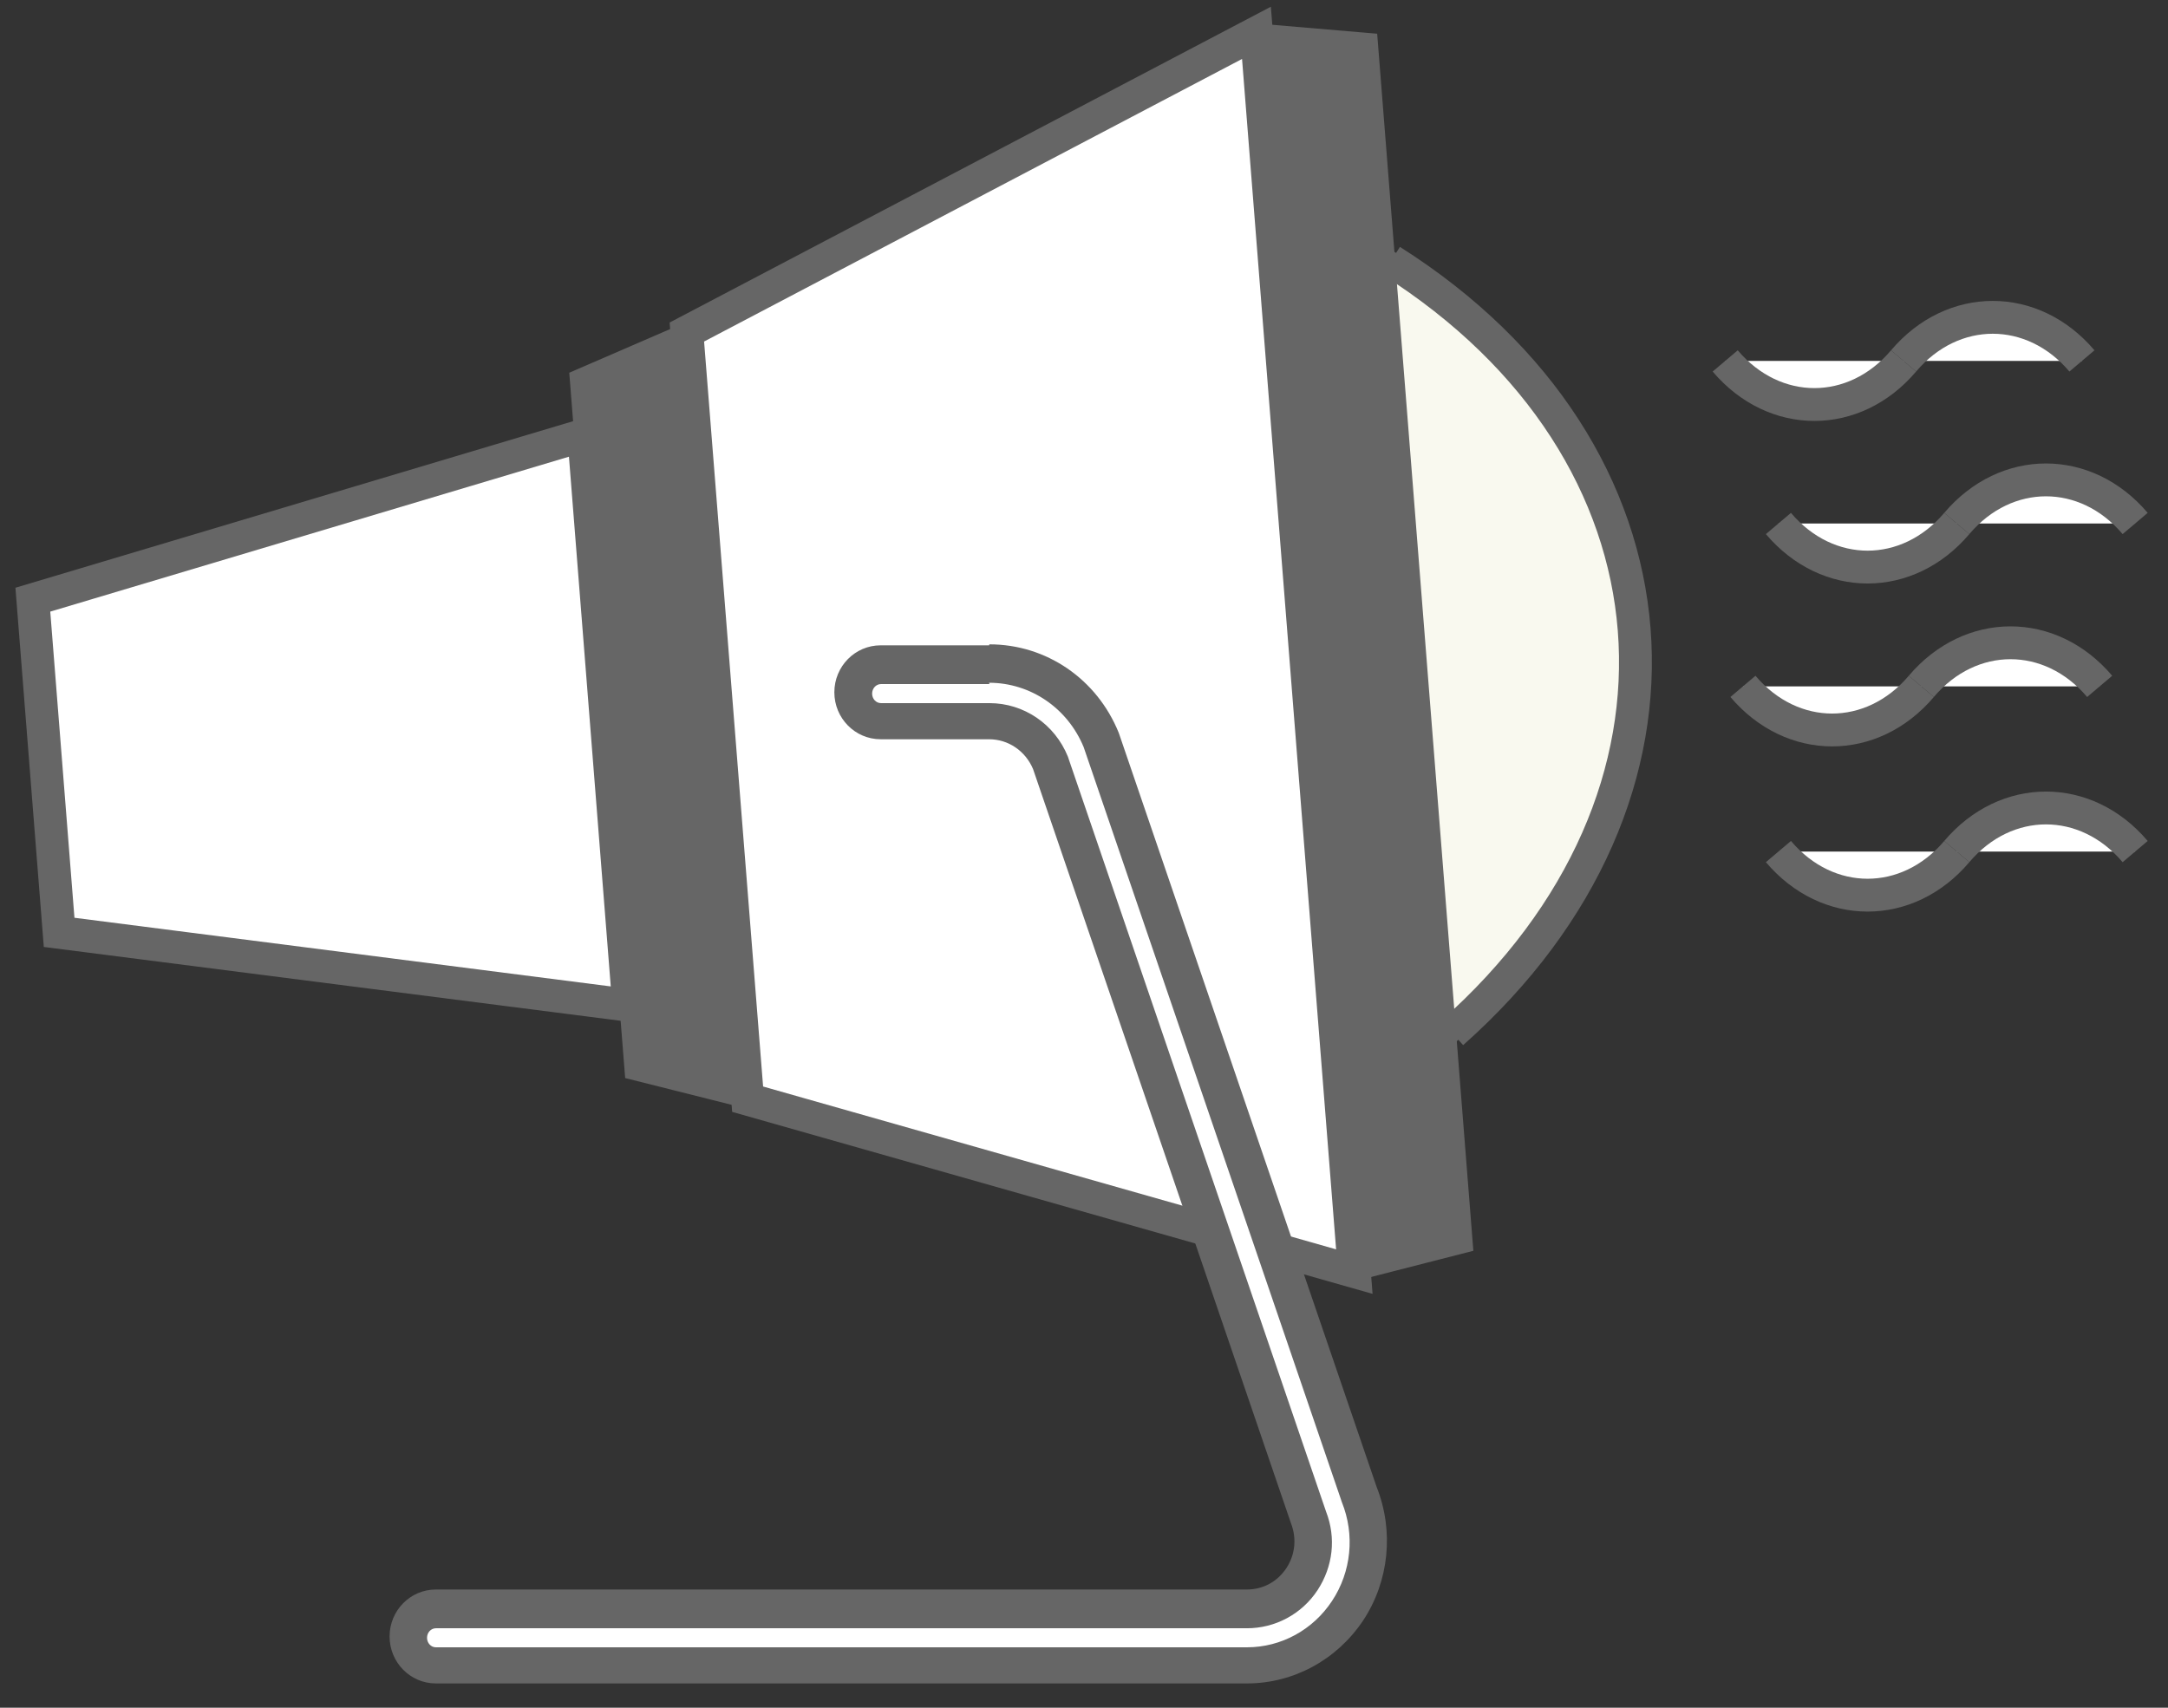
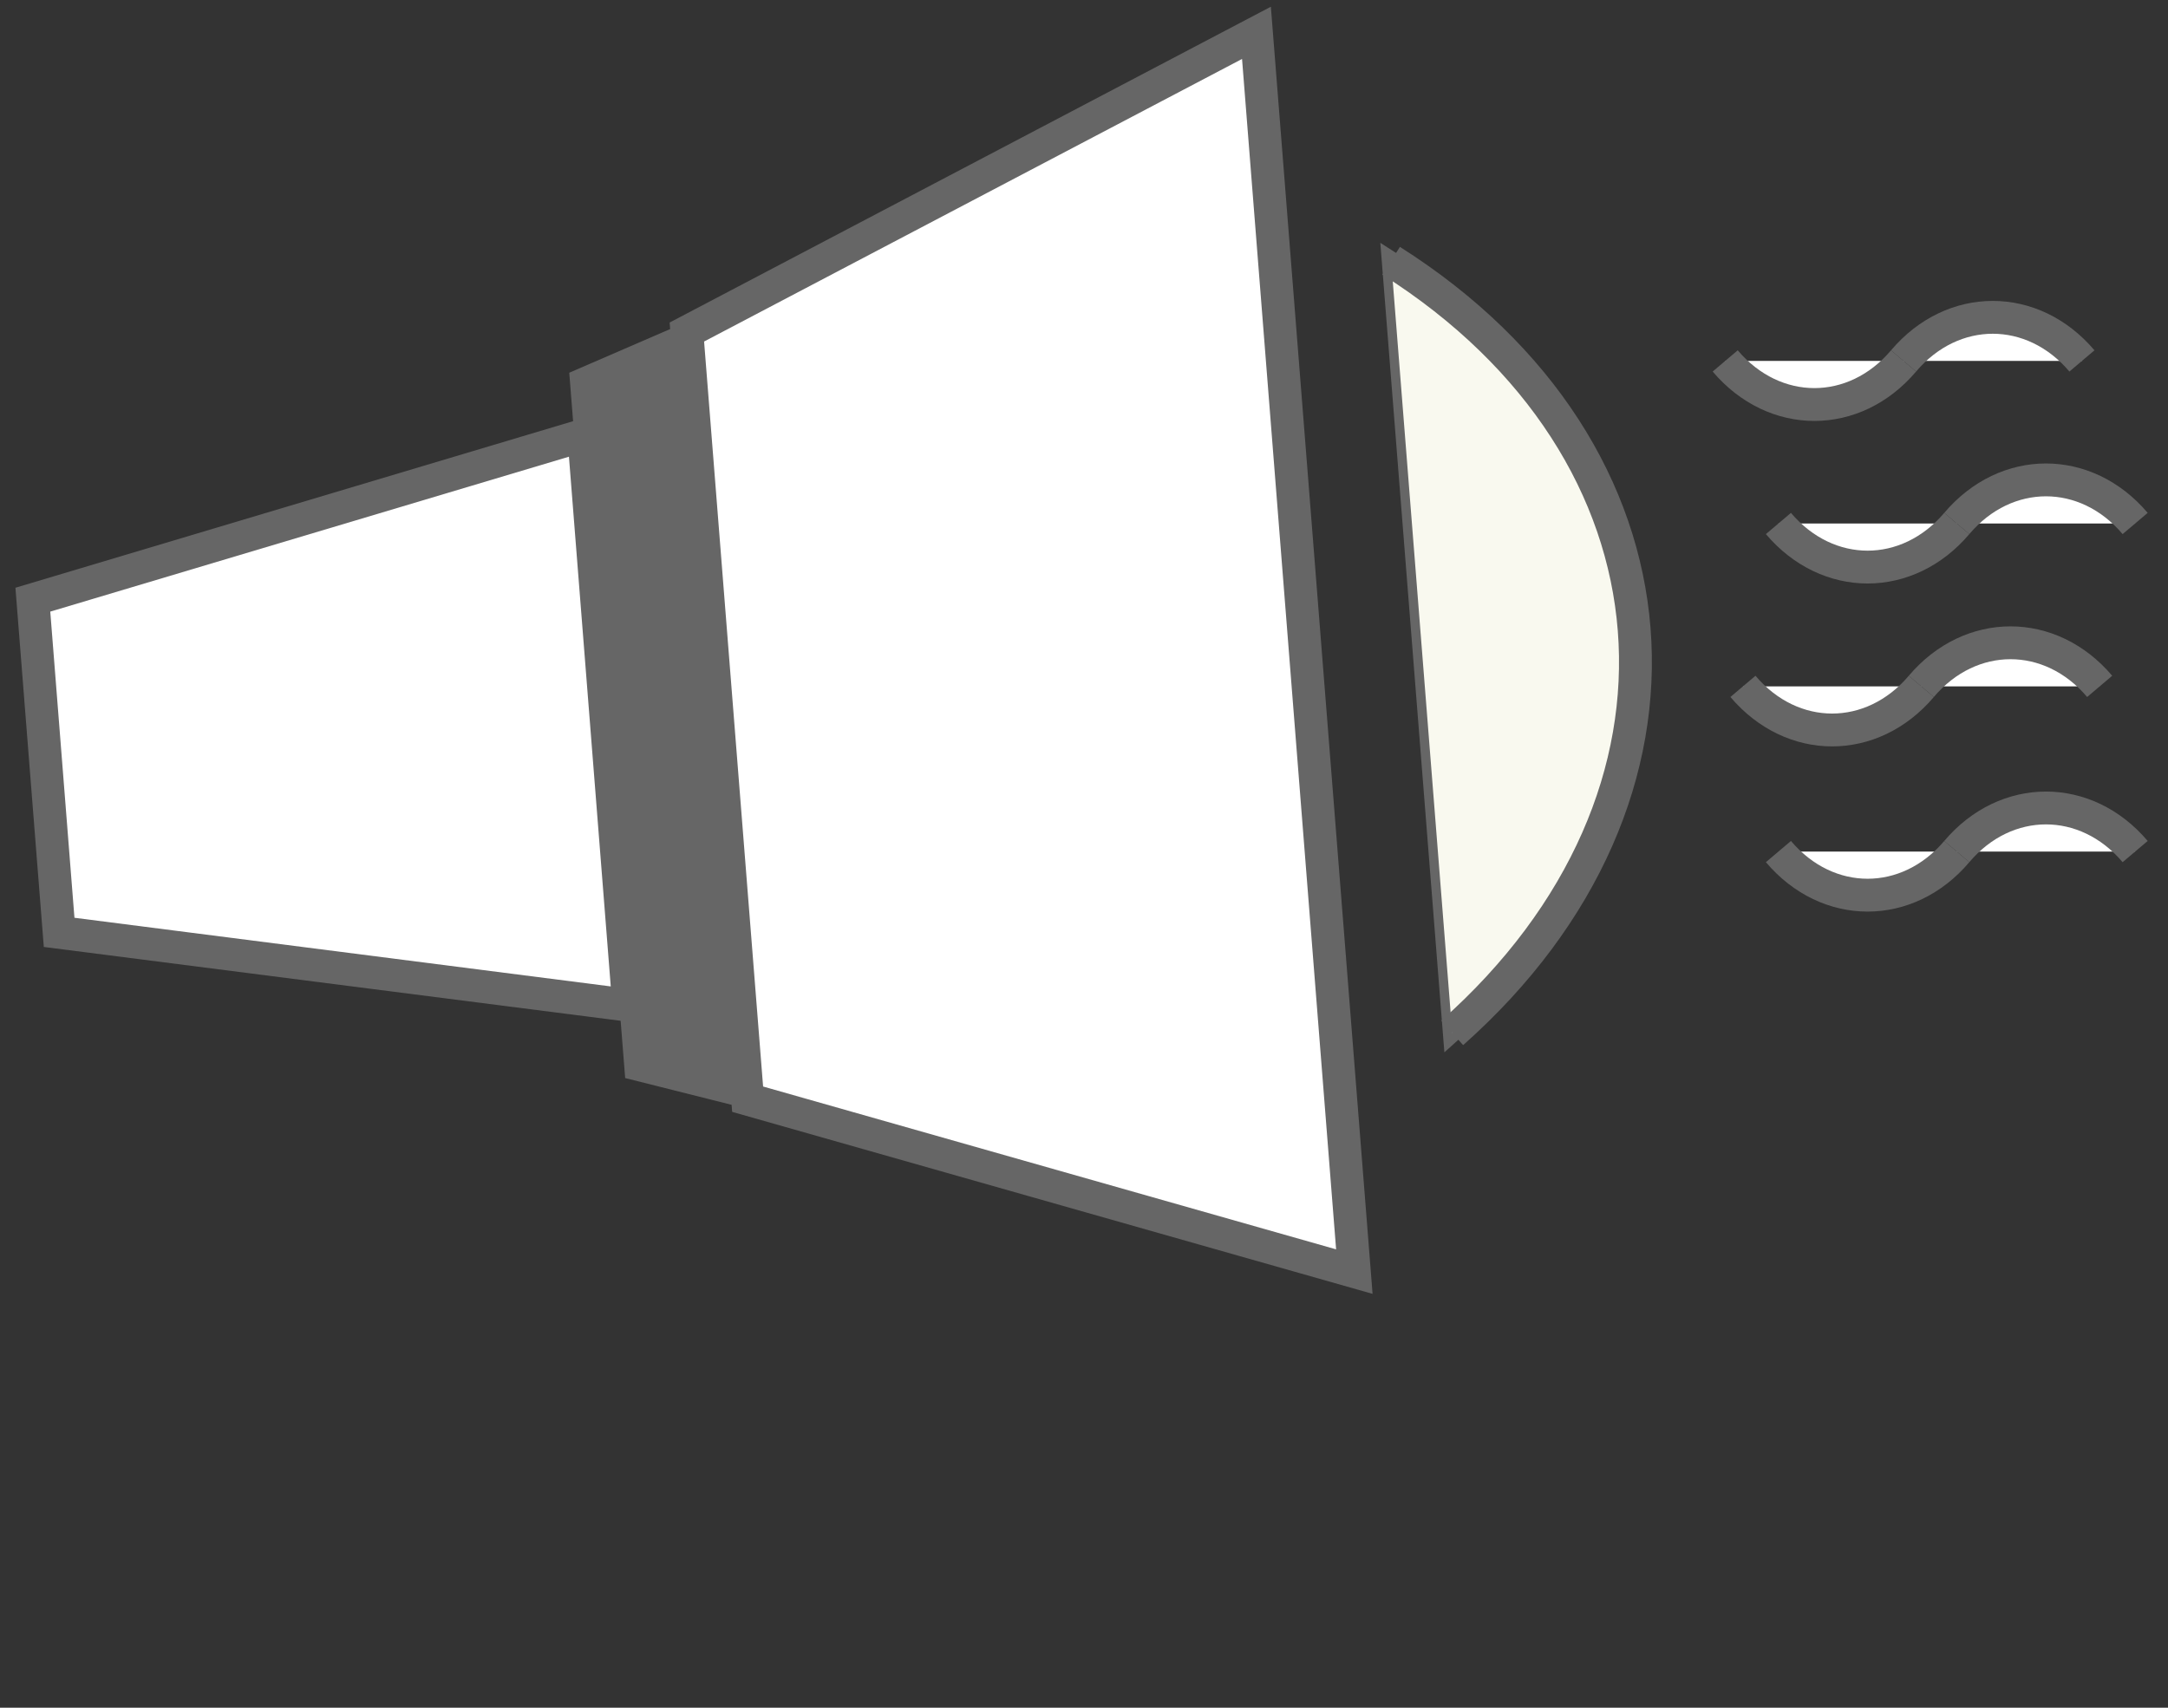
<svg xmlns="http://www.w3.org/2000/svg" width="66" height="52" viewBox="0 0 66 52" fill="none">
  <rect x="0" y="0" width="66" height="52" fill="#333333" stroke="none" />
  <path d="M17.77 13.25L19.14 30.61L1.8 28.39L1 18.26L17.77 13.25Z" fill="white" stroke="#666666" stroke-miterlimit="10" />
  <path d="M38.25 1L41.23 38.72L22.76 33.47L20.91 10.11L38.25 1Z" fill="white" stroke="#666666" stroke-miterlimit="10" />
  <path d="M42.35 7.94C51.49 13.73 52.32 24.25 44.21 31.45L42.35 7.94Z" fill="white" stroke="#666666" stroke-width="0.57" stroke-miterlimit="10" />
  <path d="M42.35 7.94C51.49 13.73 52.32 24.25 44.21 31.45L42.35 7.94Z" fill="#F9F9EF" />
  <path d="M42.35 7.94C51.49 13.73 52.32 24.25 44.21 31.45" stroke="#666666" stroke-miterlimit="10" />
-   <path d="M44.55 37.87L41.23 38.72L38.25 1L41.66 1.29L44.55 37.87Z" fill="#666666" stroke="#666666" stroke-width="0.57" stroke-miterlimit="10" />
  <path d="M22.76 33.47L19.3 32.6L17.63 11.53L20.91 10.11L22.76 33.47Z" fill="#666666" stroke="#666666" stroke-width="0.57" stroke-miterlimit="10" />
-   <path d="M13.27 50.71C12.81 50.71 12.43 50.32 12.43 49.85C12.43 49.38 12.81 48.99 13.27 48.99H37.96C38.64 48.99 39.25 48.66 39.63 48.08C40.01 47.51 40.08 46.82 39.82 46.18L31.98 23.25C31.66 22.45 30.93 21.95 30.1 21.95H26.8C26.34 21.95 25.96 21.56 25.96 21.09C25.96 20.62 26.34 20.23 26.8 20.23H30.1C31.6 20.23 32.95 21.15 33.52 22.57L41.36 45.5C41.84 46.69 41.7 48.01 41.02 49.06C40.33 50.1 39.19 50.72 37.96 50.72H13.27V50.71Z" fill="white" />
-   <path d="M30.11 20.79C31.37 20.79 32.5 21.56 32.99 22.75L40.83 45.68C40.83 45.68 40.84 45.72 40.85 45.74C41.25 46.73 41.14 47.86 40.55 48.75C39.97 49.63 39 50.16 37.96 50.16H13.27C13.12 50.16 13 50.03 13 49.87C13 49.71 13.12 49.58 13.27 49.58H37.96C38.82 49.58 39.63 49.15 40.11 48.42C40.58 47.7 40.68 46.83 40.37 46.03L32.53 23.1C32.53 23.1 32.52 23.06 32.51 23.04C32.11 22.05 31.17 21.41 30.12 21.41H26.82C26.67 21.41 26.55 21.28 26.55 21.12C26.55 20.96 26.67 20.83 26.82 20.83H30.12M30.11 19.65H26.81C26.03 19.65 25.4 20.29 25.4 21.08C25.4 21.87 26.03 22.51 26.81 22.51H30.11C30.7 22.51 31.22 22.87 31.45 23.42L39.3 46.38C39.48 46.84 39.43 47.34 39.16 47.75C38.89 48.16 38.45 48.4 37.96 48.4H13.27C12.49 48.4 11.86 49.04 11.86 49.83C11.86 50.62 12.49 51.26 13.27 51.26H37.96C39.38 51.26 40.7 50.54 41.5 49.34C42.29 48.14 42.44 46.62 41.91 45.28L34.06 22.32C33.4 20.68 31.86 19.62 30.12 19.62L30.11 19.65Z" fill="#666666" />
  <path d="M57.95 10.99C56.45 12.76 54.02 12.76 52.52 10.99H57.95Z" fill="white" />
  <path d="M57.95 10.99C56.45 12.76 54.02 12.76 52.52 10.99" stroke="#666666" stroke-linejoin="round" />
  <path d="M57.95 10.99C59.45 9.22 61.88 9.22 63.38 10.99H57.95Z" fill="white" />
  <path d="M57.95 10.99C59.45 9.22 61.88 9.22 63.38 10.99" stroke="#666666" stroke-linejoin="round" />
  <path d="M59.57 15.94C58.07 17.71 55.64 17.71 54.14 15.94H59.57Z" fill="white" />
  <path d="M59.57 15.94C58.07 17.71 55.64 17.71 54.14 15.94" stroke="#666666" stroke-linejoin="round" />
-   <path d="M59.57 15.94C61.07 14.17 63.5 14.17 65 15.94H59.57Z" fill="white" />
+   <path d="M59.57 15.94C61.07 14.17 63.5 14.17 65 15.94H59.57" fill="white" />
  <path d="M59.57 15.94C61.07 14.17 63.5 14.17 65 15.94" stroke="#666666" stroke-linejoin="round" />
  <path d="M59.57 25.93C58.07 27.7 55.64 27.7 54.14 25.93H59.57Z" fill="white" />
  <path d="M59.57 25.93C58.07 27.7 55.64 27.7 54.14 25.93" stroke="#666666" stroke-linejoin="round" />
  <path d="M59.57 25.93C61.07 24.16 63.5 24.16 65 25.93H59.57Z" fill="white" />
  <path d="M59.57 25.93C61.07 24.16 63.5 24.16 65 25.93" stroke="#666666" stroke-linejoin="round" />
  <path d="M58.49 20.9C56.99 22.67 54.56 22.67 53.06 20.9H58.49Z" fill="white" />
  <path d="M58.49 20.9C56.99 22.67 54.56 22.67 53.06 20.9" stroke="#666666" stroke-linejoin="round" />
  <path d="M58.49 20.9C59.99 19.13 62.42 19.13 63.92 20.9H58.49Z" fill="white" />
  <path d="M58.49 20.9C59.99 19.13 62.42 19.13 63.92 20.9" stroke="#666666" stroke-linejoin="round" />
</svg>